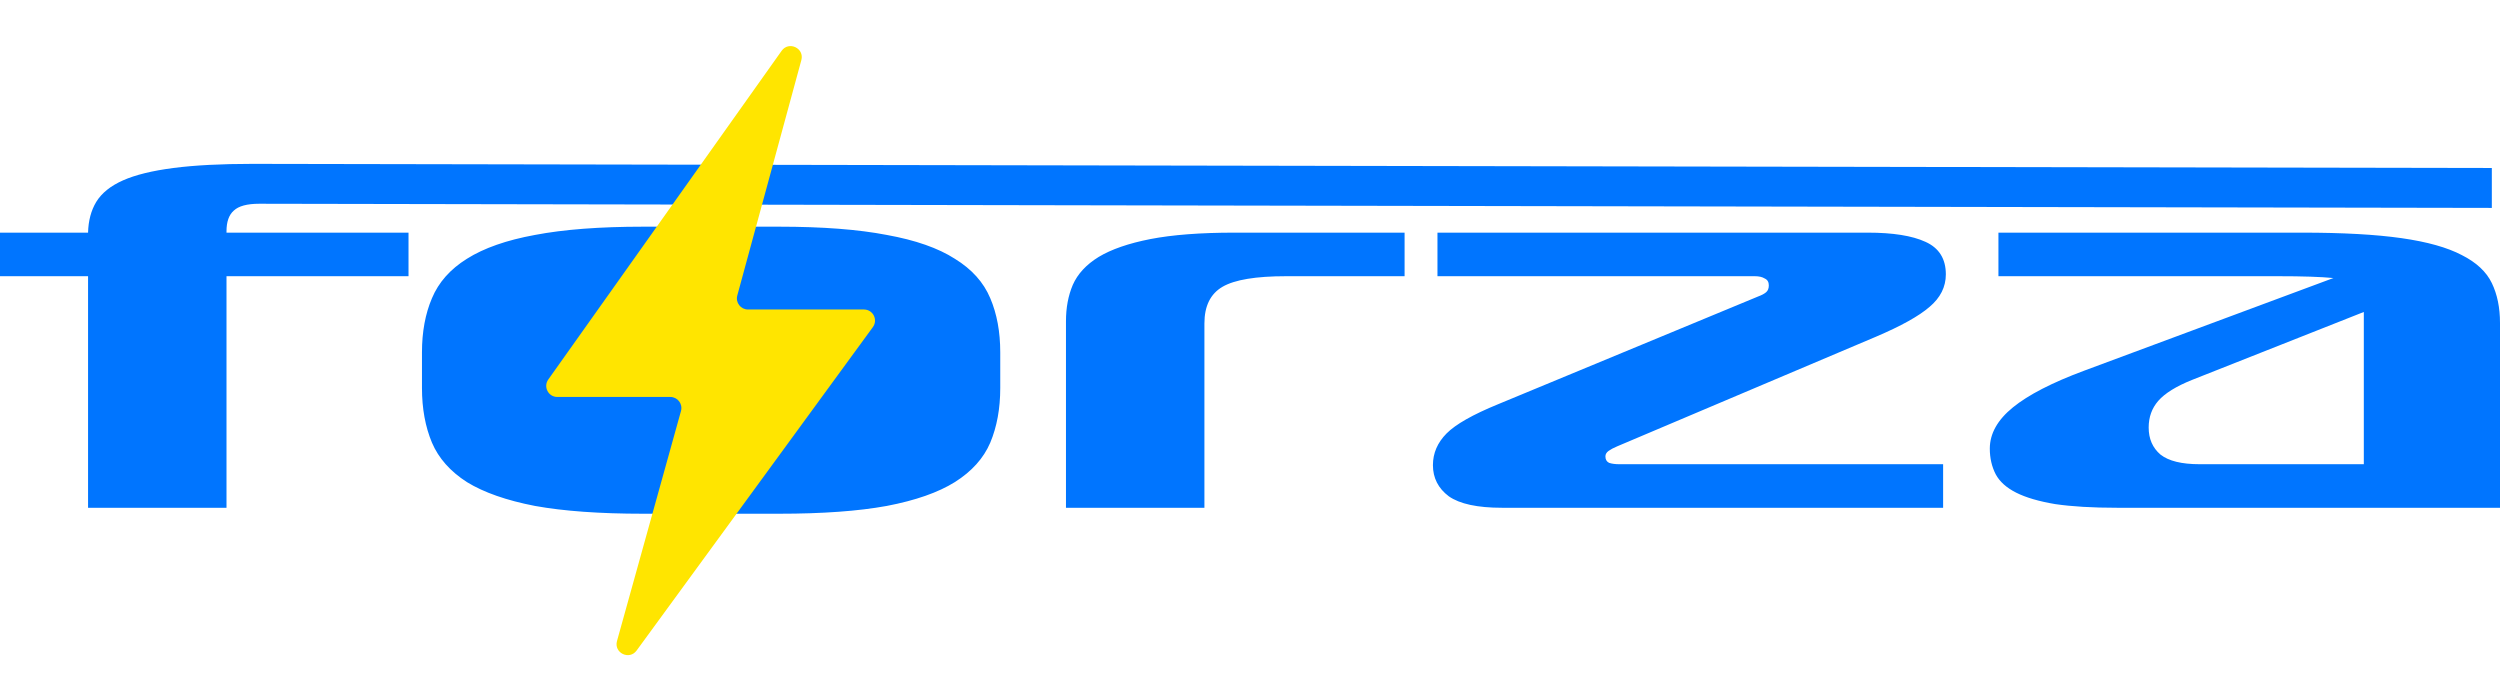
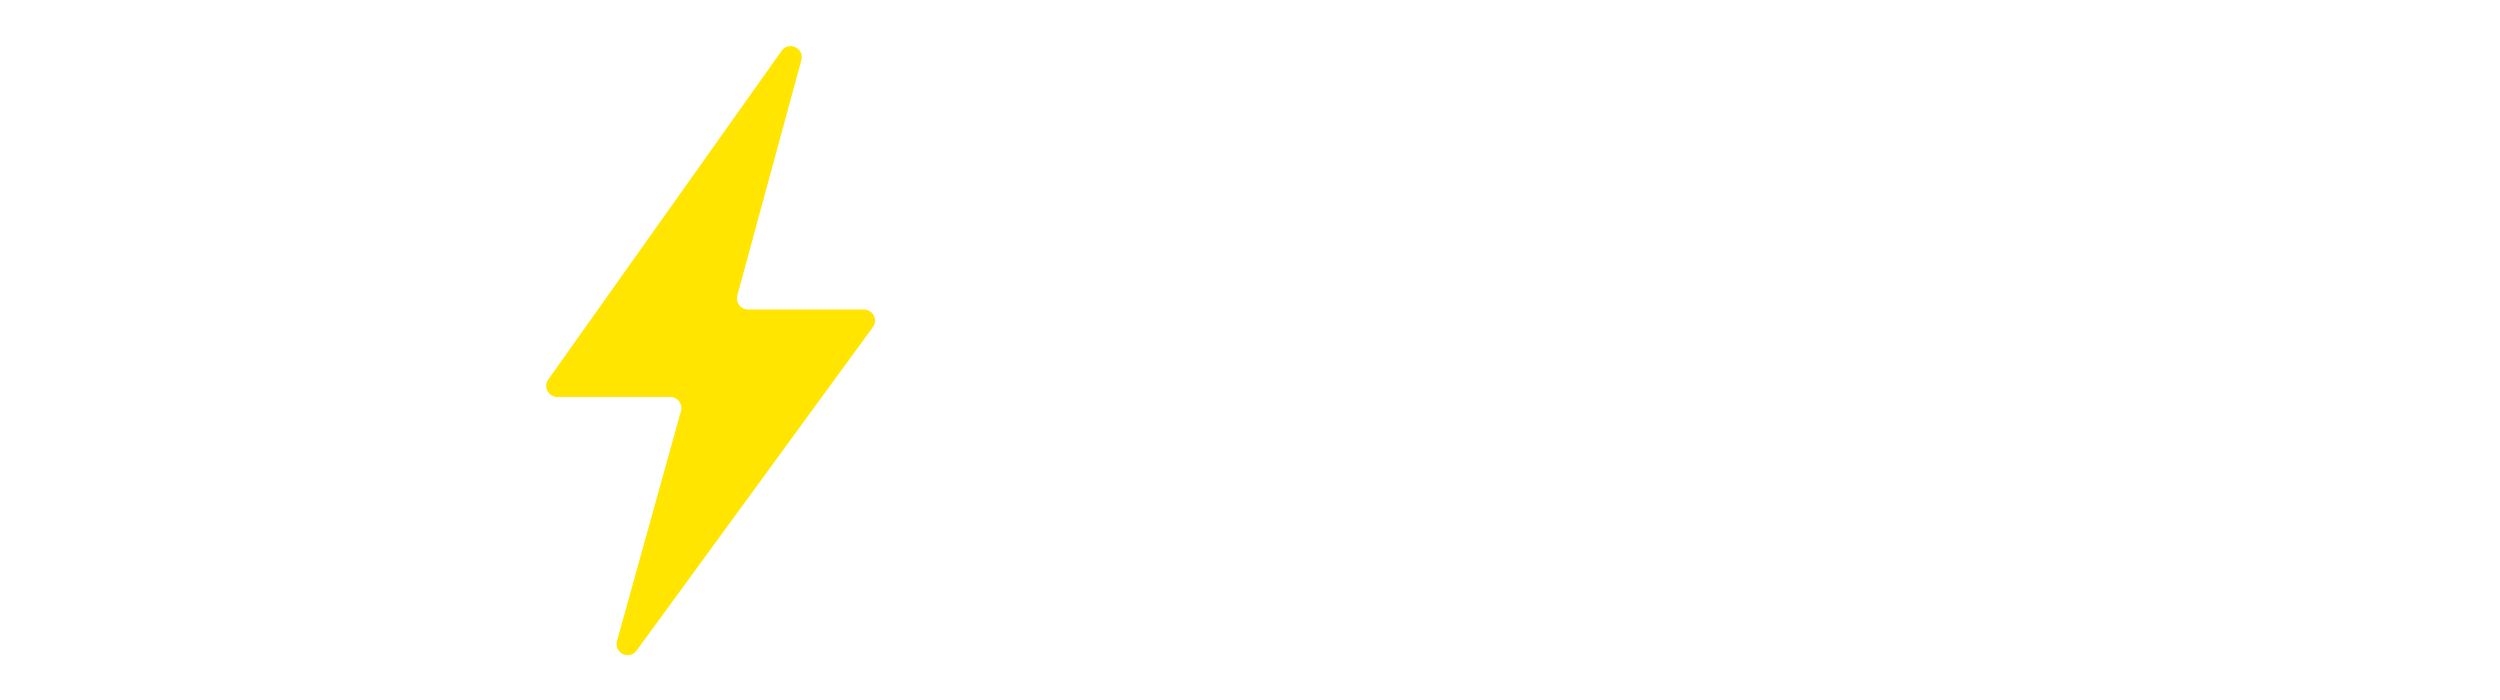
<svg xmlns="http://www.w3.org/2000/svg" width="1129" height="316" viewBox="0 0 1129 316" fill="none">
-   <path d="M39.767 229.308V124.734H0V105.062H39.767C39.904 99.678 41.133 95.053 43.457 91.187C45.916 87.184 49.948 83.94 55.551 81.455C61.154 78.97 68.738 77.106 78.304 75.864C87.87 74.621 99.759 74 113.971 74L1125.31 75.875V93.891L117.046 92.016C111.58 92.016 107.753 93.051 105.567 95.122C103.38 97.055 102.287 100.161 102.287 104.44V105.062H184.485V124.734H102.287V229.308H39.767ZM351.886 232H290.39C270.849 232 254.587 230.827 241.604 228.48C228.759 225.995 218.509 222.405 210.857 217.712C203.341 212.88 198.079 206.944 195.073 199.903C192.066 192.724 190.563 184.51 190.563 175.261V159.109C190.563 149.859 192.066 141.714 195.073 134.674C198.079 127.495 203.341 121.559 210.857 116.865C218.509 112.033 228.759 108.444 241.604 106.097C254.587 103.612 270.849 102.37 290.39 102.37H351.886C371.427 102.37 387.621 103.612 400.467 106.097C413.449 108.444 423.698 112.033 431.214 116.865C438.867 121.559 444.197 127.495 447.203 134.674C450.209 141.714 451.713 149.859 451.713 159.109V175.261C451.713 184.51 450.209 192.724 447.203 199.903C444.197 206.944 438.867 212.88 431.214 217.712C423.698 222.405 413.449 225.995 400.467 228.48C387.621 230.827 371.427 232 351.886 232ZM481.393 145.028C481.393 138.953 482.418 133.5 484.467 128.668C486.654 123.699 490.549 119.488 496.151 116.037C501.891 112.585 509.68 109.893 519.52 107.961C529.496 106.028 542.136 105.062 557.442 105.062H634.311V124.734H580.81C567.144 124.734 557.578 126.322 552.112 129.497C546.646 132.672 543.913 138.194 543.913 146.063V229.308H481.393V145.028ZM877.512 229.308H678.268C667.199 229.308 659.204 227.582 654.285 224.131C649.502 220.542 647.11 215.848 647.11 210.05C647.11 204.666 649.16 199.903 653.26 195.761C657.359 191.62 665.149 187.202 676.628 182.509L794.084 133.845C795.587 133.293 796.748 132.672 797.568 131.982C798.388 131.291 798.798 130.256 798.798 128.875C798.798 127.357 798.183 126.322 796.953 125.769C795.86 125.079 794.357 124.734 792.444 124.734H649.16V105.062H843.485C854.827 105.062 863.505 106.442 869.518 109.203C875.667 111.964 878.742 116.865 878.742 123.906C878.742 129.566 876.282 134.467 871.363 138.608C866.58 142.75 858.517 147.236 847.174 152.068L730.334 201.56C728.694 202.25 727.396 202.94 726.439 203.63C725.482 204.321 725.004 205.149 725.004 206.115C725.004 207.496 725.551 208.462 726.644 209.014C727.874 209.429 729.377 209.636 731.154 209.636H877.512V229.308ZM1039.63 105.062C1057.94 105.062 1072.9 105.89 1084.52 107.547C1096.13 109.203 1105.22 111.757 1111.78 115.208C1118.34 118.522 1122.85 122.732 1125.31 127.84C1127.77 132.948 1129 138.953 1129 145.856V229.308H955.994C944.924 229.308 935.632 228.756 928.116 227.651C920.736 226.409 914.86 224.683 910.487 222.474C906.114 220.266 903.039 217.505 901.263 214.191C899.486 210.74 898.598 206.875 898.598 202.595C898.598 195.83 902.083 189.618 909.052 183.958C916.022 178.298 926.749 172.776 941.235 167.392L1053.77 125.562C1050.9 125.286 1047.42 125.079 1043.32 124.941C1039.22 124.803 1034.3 124.734 1028.56 124.734H902.493V105.062H1039.63ZM993.301 209.636H1067.5V143.785C1067.5 143.233 1067.5 142.75 1067.5 142.336C1067.5 141.783 1067.5 141.3 1067.5 140.886L990.021 171.533C982.778 174.432 977.653 177.608 974.647 181.059C971.777 184.372 970.342 188.376 970.342 193.069C970.342 198.177 972.119 202.25 975.672 205.287C979.362 208.186 985.238 209.636 993.301 209.636Z" fill="#0075FF" />
  <path d="M247.605 171.375L352.987 22.946C356.221 18.39 363.355 21.763 361.888 27.153L332.959 133.456C332.093 136.636 334.488 139.769 337.783 139.769H390.155C394.247 139.769 396.606 144.415 394.193 147.719L287.487 293.787C284.204 298.28 277.141 294.858 278.632 289.497L307.533 185.609C308.419 182.423 306.023 179.269 302.715 179.269H251.682C247.622 179.269 245.254 174.685 247.605 171.375Z" fill="#FFE500" />
</svg>